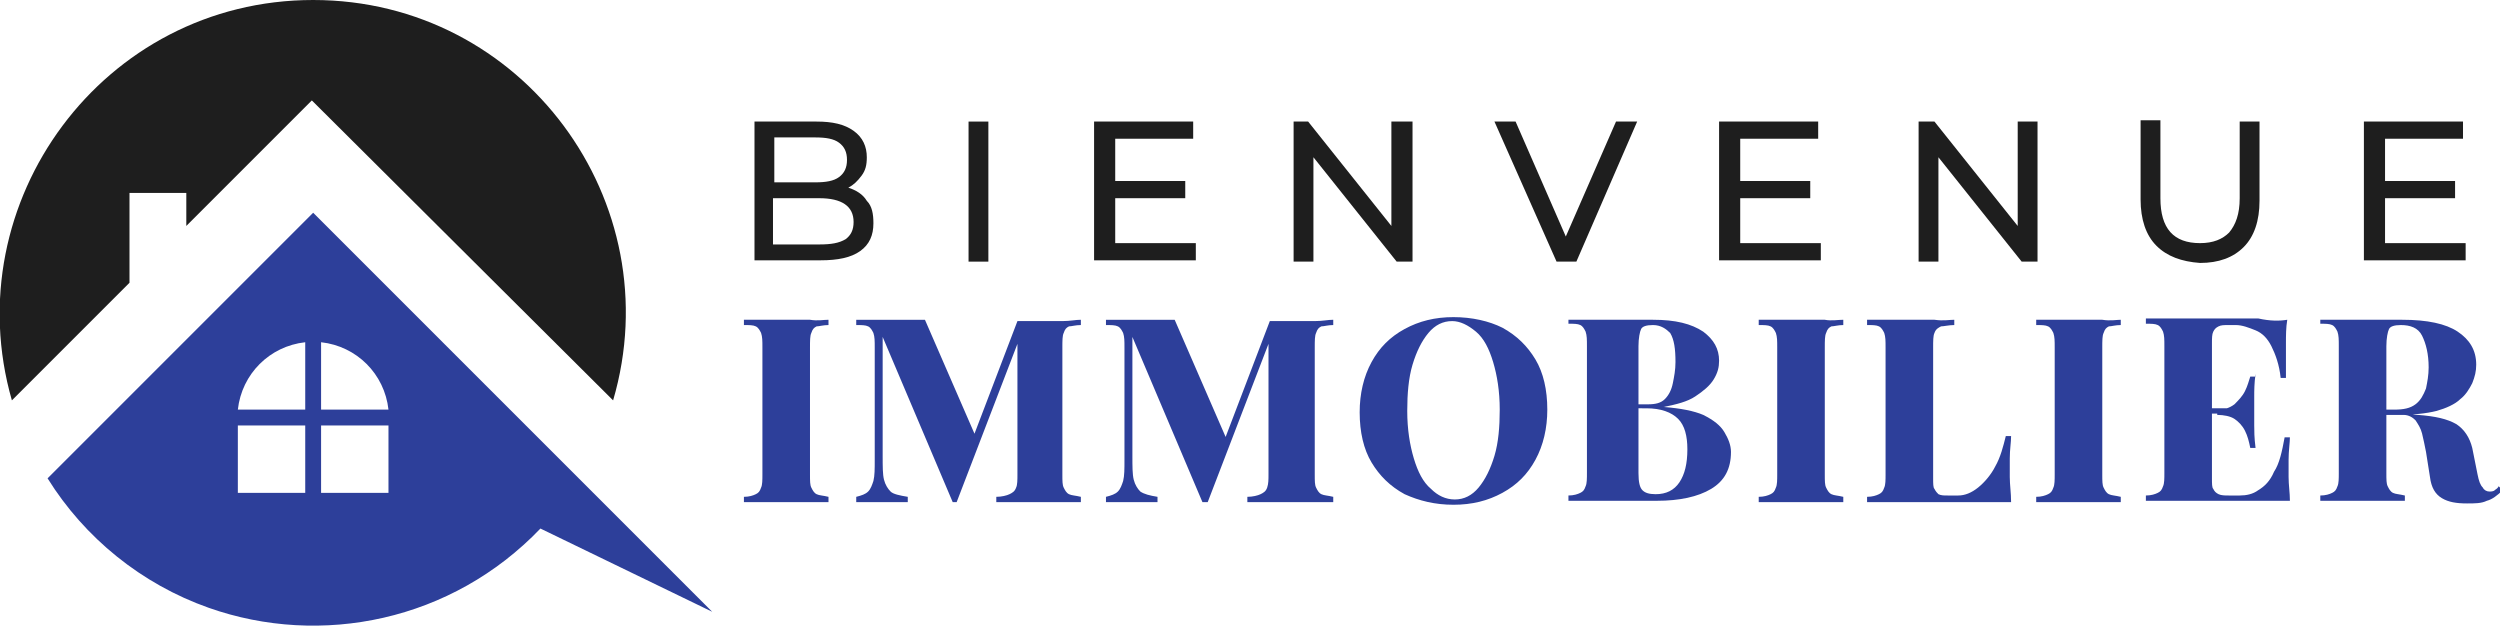
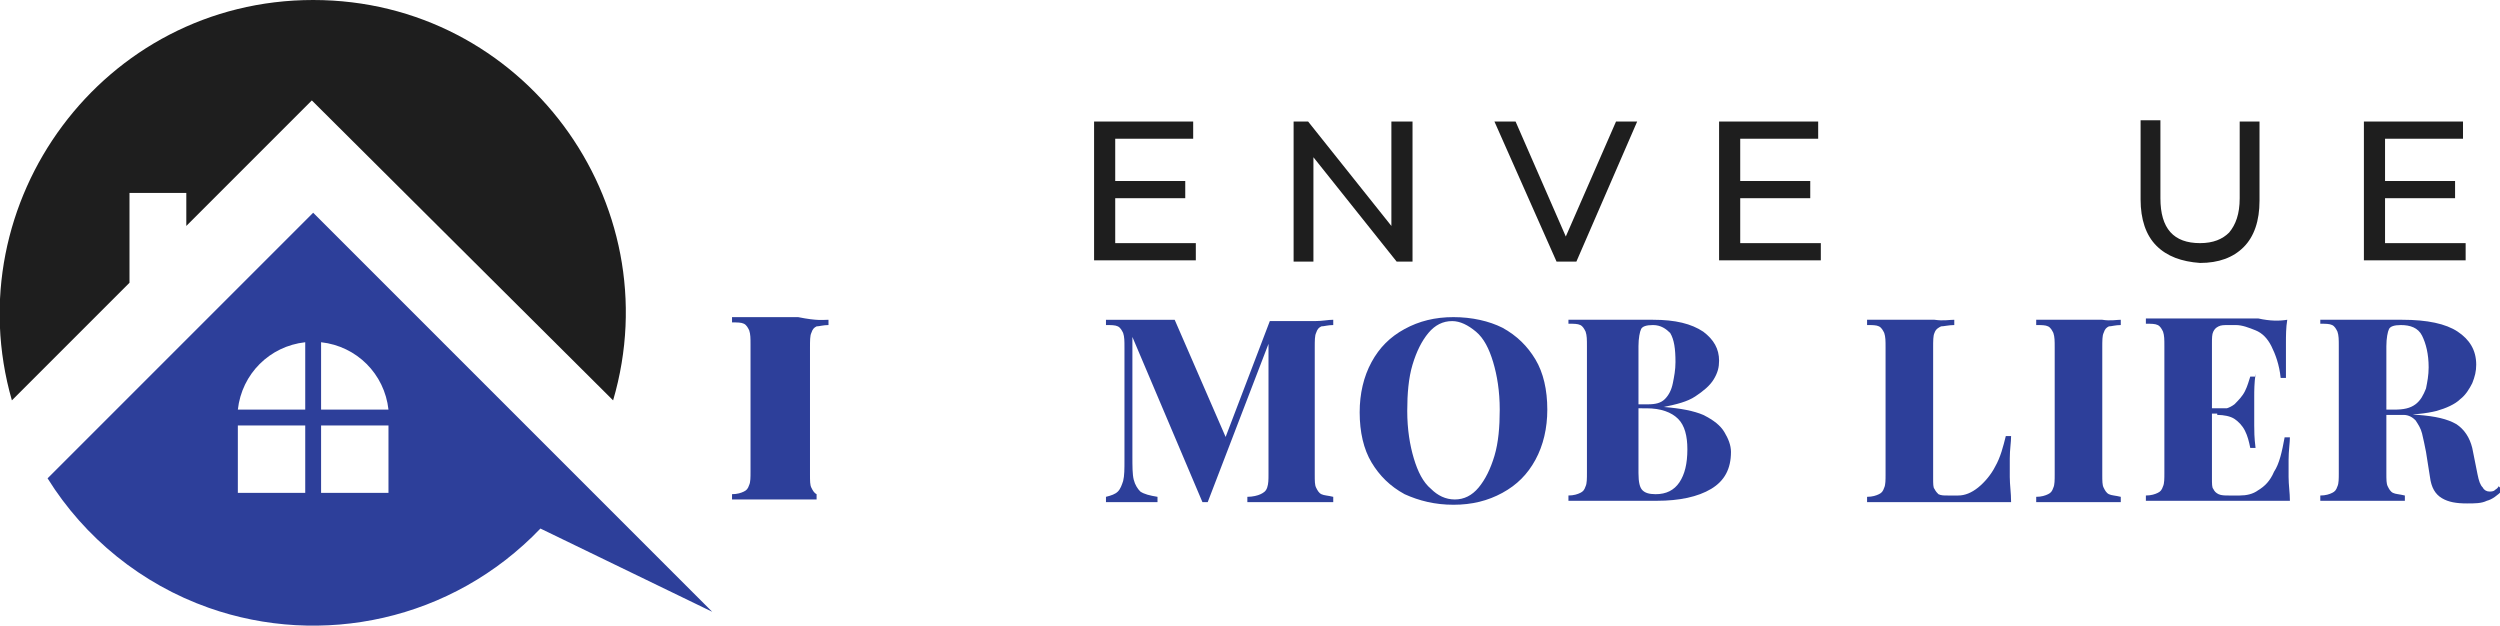
<svg xmlns="http://www.w3.org/2000/svg" version="1.1" id="Layer_1" x="0px" y="0px" width="189.2px" height="47.4px" viewBox="0 0 189.2 47.4" style="enable-background:new 0 0 189.2 47.4;" xml:space="preserve">
  <style type="text/css">
	.st0{fill:#1E1E1E;}
	.st1{fill:#2D3F9A;}
	.st2{fill-rule:evenodd;clip-rule:evenodd;fill:#1E1E1E;}
	.st3{fill-rule:evenodd;clip-rule:evenodd;fill:#2D3F9A;}
</style>
  <g>
-     <path class="st0" d="M65.6,15.2c0.4,0.4,0.5,1,0.5,1.7c0,0.9-0.3,1.6-1,2.1c-0.7,0.5-1.7,0.7-3,0.7h-5V9.2h4.7   c1.2,0,2.1,0.2,2.8,0.7c0.7,0.5,1,1.2,1,2c0,0.6-0.1,1-0.4,1.4c-0.3,0.4-0.6,0.7-1,0.9C64.8,14.4,65.3,14.7,65.6,15.2z M58.6,10.4   v3.4h3.1c0.8,0,1.4-0.1,1.8-0.4c0.4-0.3,0.6-0.7,0.6-1.3c0-0.6-0.2-1-0.6-1.3c-0.4-0.3-1-0.4-1.8-0.4H58.6z M64,18.1   c0.4-0.3,0.6-0.7,0.6-1.3c0-1.2-0.9-1.8-2.6-1.8h-3.5v3.5H62C62.9,18.5,63.5,18.4,64,18.1z" />
-     <path class="st0" d="M73.3,9.2h1.5v10.6h-1.5V9.2z" />
    <path class="st0" d="M90.5,18.4v1.3h-7.7V9.2h7.5v1.3h-5.9v3.2h5.3V15h-5.3v3.4H90.5z" />
    <path class="st0" d="M106.9,9.2v10.6h-1.2l-6.3-7.9v7.9h-1.5V9.2H99l6.3,7.9V9.2H106.9z" />
    <path class="st0" d="M123.9,9.2l-4.6,10.6h-1.5l-4.7-10.6h1.6l3.8,8.7l3.8-8.7H123.9z" />
    <path class="st0" d="M137.8,18.4v1.3h-7.7V9.2h7.5v1.3h-5.9v3.2h5.3V15h-5.3v3.4H137.8z" />
-     <path class="st0" d="M154.2,9.2v10.6h-1.2l-6.3-7.9v7.9h-1.5V9.2h1.2l6.3,7.9V9.2H154.2z" />
    <path class="st0" d="M163.2,18.6c-0.8-0.8-1.2-2-1.2-3.5v-6h1.5v5.9c0,2.3,1,3.4,3,3.4c1,0,1.7-0.3,2.2-0.8   c0.5-0.6,0.8-1.4,0.8-2.6V9.2h1.5v6c0,1.5-0.4,2.7-1.2,3.5c-0.8,0.8-1.9,1.2-3.3,1.2C165.1,19.8,164,19.4,163.2,18.6z" />
    <path class="st0" d="M186.6,18.4v1.3h-7.7V9.2h7.5v1.3h-5.9v3.2h5.3V15h-5.3v3.4H186.6z" />
-     <path class="st1" d="M62.7,24.2v0.4c-0.4,0-0.7,0.1-0.9,0.1c-0.2,0.1-0.3,0.2-0.4,0.5c-0.1,0.2-0.1,0.6-0.1,1.1v9.6   c0,0.5,0,0.8,0.1,1c0.1,0.2,0.2,0.4,0.4,0.5c0.2,0.1,0.5,0.1,0.9,0.2v0.4c-0.4,0-0.8,0-1.4,0c-0.6,0-1.1,0-1.7,0   c-0.7,0-1.3,0-1.9,0c-0.6,0-1,0-1.4,0v-0.4c0.4,0,0.7-0.1,0.9-0.2c0.2-0.1,0.3-0.2,0.4-0.5c0.1-0.2,0.1-0.6,0.1-1v-9.6   c0-0.5,0-0.8-0.1-1.1c-0.1-0.2-0.2-0.4-0.4-0.5c-0.2-0.1-0.5-0.1-0.9-0.1v-0.4c0.3,0,0.8,0,1.4,0c0.6,0,1.2,0,1.9,0   c0.6,0,1.1,0,1.7,0C61.9,24.3,62.3,24.2,62.7,24.2z" />
-     <path class="st1" d="M81.8,24.2v0.4c-0.4,0-0.7,0.1-0.9,0.1c-0.2,0.1-0.3,0.2-0.4,0.5c-0.1,0.2-0.1,0.6-0.1,1.1v9.6   c0,0.5,0,0.8,0.1,1c0.1,0.2,0.2,0.4,0.4,0.5c0.2,0.1,0.5,0.1,0.9,0.2v0.4c-0.4,0-0.9,0-1.4,0c-0.6,0-1.2,0-1.8,0   c-0.7,0-1.3,0-1.8,0c-0.6,0-1,0-1.4,0v-0.4c0.4,0,0.8-0.1,1-0.2c0.2-0.1,0.4-0.2,0.5-0.5c0.1-0.2,0.1-0.6,0.1-1V25.5l0.2,0   l-4.8,12.5h-0.3l-5.3-12.5v9c0,0.8,0,1.4,0.1,1.8c0.1,0.4,0.3,0.7,0.5,0.9s0.7,0.3,1.3,0.4v0.4c-0.2,0-0.6,0-1,0   c-0.4,0-0.8,0-1.2,0c-0.3,0-0.6,0-0.9,0c-0.3,0-0.6,0-0.8,0v-0.4c0.4-0.1,0.7-0.2,0.9-0.4c0.2-0.2,0.3-0.5,0.4-0.8   c0.1-0.4,0.1-0.9,0.1-1.6v-8.5c0-0.5,0-0.8-0.1-1.1c-0.1-0.2-0.2-0.4-0.4-0.5c-0.2-0.1-0.5-0.1-0.9-0.1v-0.4c0.2,0,0.5,0,0.8,0   c0.3,0,0.6,0,0.9,0c0.7,0,1.3,0,1.9,0c0.6,0,1.2,0,1.6,0l4,9.2L73.3,34l3.7-9.7c0.2,0,0.5,0,0.8,0c0.3,0,0.5,0,0.8,0   c0.6,0,1.2,0,1.8,0C81,24.3,81.4,24.2,81.8,24.2z" />
+     <path class="st1" d="M62.7,24.2v0.4c-0.4,0-0.7,0.1-0.9,0.1c-0.2,0.1-0.3,0.2-0.4,0.5c-0.1,0.2-0.1,0.6-0.1,1.1v9.6   c0,0.5,0,0.8,0.1,1c0.1,0.2,0.2,0.4,0.4,0.5v0.4c-0.4,0-0.8,0-1.4,0c-0.6,0-1.1,0-1.7,0   c-0.7,0-1.3,0-1.9,0c-0.6,0-1,0-1.4,0v-0.4c0.4,0,0.7-0.1,0.9-0.2c0.2-0.1,0.3-0.2,0.4-0.5c0.1-0.2,0.1-0.6,0.1-1v-9.6   c0-0.5,0-0.8-0.1-1.1c-0.1-0.2-0.2-0.4-0.4-0.5c-0.2-0.1-0.5-0.1-0.9-0.1v-0.4c0.3,0,0.8,0,1.4,0c0.6,0,1.2,0,1.9,0   c0.6,0,1.1,0,1.7,0C61.9,24.3,62.3,24.2,62.7,24.2z" />
    <path class="st1" d="M100.9,24.2v0.4c-0.4,0-0.7,0.1-0.9,0.1c-0.2,0.1-0.3,0.2-0.4,0.5c-0.1,0.2-0.1,0.6-0.1,1.1v9.6   c0,0.5,0,0.8,0.1,1c0.1,0.2,0.2,0.4,0.4,0.5c0.2,0.1,0.5,0.1,0.9,0.2v0.4c-0.4,0-0.9,0-1.4,0c-0.6,0-1.2,0-1.8,0   c-0.7,0-1.3,0-1.9,0c-0.6,0-1,0-1.4,0v-0.4c0.4,0,0.8-0.1,1-0.2c0.2-0.1,0.4-0.2,0.5-0.5s0.1-0.6,0.1-1V25.5l0.2,0l-4.8,12.5H91   l-5.3-12.5v9c0,0.8,0,1.4,0.1,1.8c0.1,0.4,0.3,0.7,0.5,0.9c0.3,0.2,0.7,0.3,1.3,0.4v0.4c-0.2,0-0.6,0-1,0c-0.4,0-0.8,0-1.2,0   c-0.3,0-0.6,0-0.9,0c-0.3,0-0.6,0-0.8,0v-0.4c0.4-0.1,0.7-0.2,0.9-0.4c0.2-0.2,0.3-0.5,0.4-0.8c0.1-0.4,0.1-0.9,0.1-1.6v-8.5   c0-0.5,0-0.8-0.1-1.1c-0.1-0.2-0.2-0.4-0.4-0.5c-0.2-0.1-0.5-0.1-0.9-0.1v-0.4c0.2,0,0.5,0,0.8,0c0.3,0,0.6,0,0.9,0   c0.7,0,1.3,0,1.9,0c0.6,0,1.2,0,1.6,0l4,9.2L92.4,34l3.7-9.7c0.2,0,0.5,0,0.8,0c0.3,0,0.5,0,0.8,0c0.6,0,1.2,0,1.8,0   C100.1,24.3,100.5,24.2,100.9,24.2z" />
    <path class="st1" d="M110,24c1.4,0,2.7,0.3,3.7,0.8c1.1,0.6,1.9,1.4,2.5,2.4c0.6,1,0.9,2.3,0.9,3.8c0,1.4-0.3,2.7-0.9,3.8   c-0.6,1.1-1.4,1.9-2.5,2.5c-1.1,0.6-2.3,0.9-3.7,0.9c-1.4,0-2.6-0.3-3.7-0.8c-1.1-0.6-1.9-1.4-2.5-2.4c-0.6-1-0.9-2.3-0.9-3.8   c0-1.4,0.3-2.7,0.9-3.8c0.6-1.1,1.4-1.9,2.5-2.5C107.4,24.3,108.6,24,110,24z M109.9,24.3c-0.7,0-1.3,0.3-1.8,0.9   c-0.5,0.6-0.9,1.4-1.2,2.4c-0.3,1-0.4,2.2-0.4,3.5c0,1.4,0.2,2.6,0.5,3.6c0.3,1,0.7,1.8,1.3,2.3c0.5,0.5,1.1,0.8,1.8,0.8   c0.7,0,1.3-0.3,1.8-0.9c0.5-0.6,0.9-1.4,1.2-2.4c0.3-1,0.4-2.2,0.4-3.5c0-1.4-0.2-2.6-0.5-3.6c-0.3-1-0.7-1.8-1.3-2.3   C111.1,24.6,110.5,24.3,109.9,24.3z" />
    <path class="st1" d="M119,24.2c0.3,0,0.8,0,1.4,0c0.6,0,1.2,0,1.7,0c0.6,0,1.2,0,1.8,0c0.6,0,1,0,1.2,0c1.7,0,2.9,0.3,3.8,0.9   c0.8,0.6,1.2,1.3,1.2,2.2c0,0.5-0.1,0.9-0.4,1.4c-0.3,0.5-0.8,0.9-1.4,1.3c-0.6,0.4-1.4,0.6-2.4,0.8v0c1.3,0.1,2.3,0.3,3,0.6   c0.8,0.4,1.3,0.8,1.6,1.3c0.3,0.5,0.5,1,0.5,1.5c0,1.3-0.5,2.2-1.5,2.8c-1,0.6-2.4,0.9-4.1,0.9c-0.3,0-0.8,0-1.4,0   c-0.6,0-1.3,0-2.1,0c-0.6,0-1.2,0-1.8,0c-0.6,0-1,0-1.4,0v-0.4c0.4,0,0.7-0.1,0.9-0.2c0.2-0.1,0.3-0.2,0.4-0.5   c0.1-0.2,0.1-0.6,0.1-1v-9.6c0-0.5,0-0.8-0.1-1.1c-0.1-0.2-0.2-0.4-0.4-0.5c-0.2-0.1-0.5-0.1-0.9-0.1V24.2z M125.1,24.6   c-0.5,0-0.8,0.1-0.9,0.3c-0.1,0.2-0.2,0.7-0.2,1.3v9.6c0,0.7,0.1,1.1,0.3,1.3c0.2,0.2,0.5,0.3,1,0.3c0.8,0,1.4-0.3,1.8-0.9   c0.4-0.6,0.6-1.4,0.6-2.5c0-1-0.2-1.8-0.7-2.3c-0.5-0.5-1.3-0.8-2.4-0.8H123v-0.3h1.7c0.6,0,1-0.1,1.3-0.4c0.3-0.3,0.5-0.7,0.6-1.2   c0.1-0.5,0.2-1,0.2-1.6c0-1-0.1-1.7-0.4-2.2C126.1,24.9,125.7,24.6,125.1,24.6z" />
-     <path class="st1" d="M139.5,24.2v0.4c-0.4,0-0.7,0.1-0.9,0.1c-0.2,0.1-0.3,0.2-0.4,0.5c-0.1,0.2-0.1,0.6-0.1,1.1v9.6   c0,0.5,0,0.8,0.1,1c0.1,0.2,0.2,0.4,0.4,0.5c0.2,0.1,0.5,0.1,0.9,0.2v0.4c-0.4,0-0.8,0-1.4,0c-0.6,0-1.1,0-1.7,0   c-0.7,0-1.3,0-1.9,0c-0.6,0-1,0-1.4,0v-0.4c0.4,0,0.7-0.1,0.9-0.2c0.2-0.1,0.3-0.2,0.4-0.5c0.1-0.2,0.1-0.6,0.1-1v-9.6   c0-0.5,0-0.8-0.1-1.1c-0.1-0.2-0.2-0.4-0.4-0.5c-0.2-0.1-0.5-0.1-0.9-0.1v-0.4c0.3,0,0.8,0,1.4,0c0.6,0,1.2,0,1.9,0   c0.6,0,1.1,0,1.7,0C138.6,24.3,139.1,24.2,139.5,24.2z" />
    <path class="st1" d="M147.9,24.2v0.4c-0.4,0-0.8,0.1-1,0.1c-0.2,0.1-0.4,0.2-0.5,0.5c-0.1,0.2-0.1,0.6-0.1,1.1v9.9   c0,0.4,0,0.7,0.1,0.8c0.1,0.2,0.2,0.3,0.3,0.4c0.2,0.1,0.4,0.1,0.7,0.1h0.8c0.5,0,1-0.2,1.5-0.6c0.5-0.4,1-1,1.3-1.6   c0.4-0.7,0.6-1.5,0.8-2.3h0.4c0,0.5-0.1,1-0.1,1.7c0,0.3,0,0.8,0,1.4c0,0.6,0.1,1.2,0.1,1.9c-0.7,0-1.4,0-2.2,0c-0.8,0-1.6,0-2.2,0   c-0.5,0-1.1,0-1.8,0c-0.8,0-1.6,0-2.4,0c-0.8,0-1.6,0-2.3,0v-0.4c0.4,0,0.7-0.1,0.9-0.2c0.2-0.1,0.3-0.2,0.4-0.5   c0.1-0.2,0.1-0.6,0.1-1v-9.6c0-0.5,0-0.8-0.1-1.1c-0.1-0.2-0.2-0.4-0.4-0.5c-0.2-0.1-0.5-0.1-0.9-0.1v-0.4c0.3,0,0.8,0,1.4,0   c0.6,0,1.2,0,1.9,0c0.6,0,1.2,0,1.8,0C147.1,24.3,147.5,24.2,147.9,24.2z" />
    <path class="st1" d="M160.5,24.2v0.4c-0.4,0-0.7,0.1-0.9,0.1c-0.2,0.1-0.3,0.2-0.4,0.5c-0.1,0.2-0.1,0.6-0.1,1.1v9.6   c0,0.5,0,0.8,0.1,1c0.1,0.2,0.2,0.4,0.4,0.5c0.2,0.1,0.5,0.1,0.9,0.2v0.4c-0.4,0-0.8,0-1.4,0c-0.6,0-1.1,0-1.7,0   c-0.7,0-1.3,0-1.9,0c-0.6,0-1,0-1.4,0v-0.4c0.4,0,0.7-0.1,0.9-0.2c0.2-0.1,0.3-0.2,0.4-0.5c0.1-0.2,0.1-0.6,0.1-1v-9.6   c0-0.5,0-0.8-0.1-1.1c-0.1-0.2-0.2-0.4-0.4-0.5c-0.2-0.1-0.5-0.1-0.9-0.1v-0.4c0.3,0,0.8,0,1.4,0c0.6,0,1.2,0,1.9,0   c0.6,0,1.1,0,1.7,0C159.7,24.3,160.2,24.2,160.5,24.2z" />
    <path class="st1" d="M173.1,24.2c-0.1,0.6-0.1,1.2-0.1,1.8c0,0.6,0,1,0,1.3c0,0.3,0,0.5,0,0.7c0,0.2,0,0.4,0,0.6h-0.4   c-0.1-1-0.4-1.8-0.7-2.4c-0.3-0.6-0.7-1-1.2-1.2c-0.5-0.2-1-0.4-1.5-0.4h-0.5c-0.4,0-0.6,0-0.8,0.1c-0.2,0.1-0.3,0.2-0.4,0.4   c-0.1,0.2-0.1,0.5-0.1,0.9v10.2c0,0.4,0,0.7,0.1,0.8c0.1,0.2,0.2,0.3,0.4,0.4c0.2,0.1,0.5,0.1,0.8,0.1h0.8c0.5,0,1-0.1,1.4-0.4   c0.5-0.3,0.9-0.7,1.2-1.4c0.4-0.6,0.6-1.5,0.8-2.6h0.4c0,0.4-0.1,1-0.1,1.7c0,0.3,0,0.7,0,1.3c0,0.6,0.1,1.2,0.1,1.8   c-0.7,0-1.4,0-2.2,0c-0.8,0-1.6,0-2.2,0c-0.5,0-1.1,0-1.8,0c-0.8,0-1.6,0-2.4,0c-0.8,0-1.6,0-2.3,0v-0.4c0.4,0,0.7-0.1,0.9-0.2   c0.2-0.1,0.3-0.2,0.4-0.5c0.1-0.2,0.1-0.6,0.1-1v-9.6c0-0.5,0-0.8-0.1-1.1c-0.1-0.2-0.2-0.4-0.4-0.5c-0.2-0.1-0.5-0.1-0.9-0.1v-0.4   c0.7,0,1.5,0,2.3,0c0.8,0,1.6,0,2.4,0c0.8,0,1.4,0,1.8,0c0.6,0,1.3,0,2,0C171.8,24.3,172.5,24.3,173.1,24.2z M170.2,30.9v0.4h-3.3   v-0.4H170.2z M170.7,28.3c-0.1,0.7-0.1,1.3-0.1,1.7c0,0.4,0,0.7,0,1.1s0,0.7,0,1.1c0,0.4,0,0.9,0.1,1.7h-0.4   c-0.1-0.5-0.2-0.9-0.4-1.3c-0.2-0.4-0.5-0.7-0.8-0.9c-0.3-0.2-0.8-0.3-1.3-0.3v-0.4c0.5,0,0.9-0.1,1.3-0.4c0.3-0.3,0.6-0.6,0.8-1   c0.2-0.4,0.3-0.8,0.4-1.1H170.7z" />
    <path class="st1" d="M175.7,24.2c0.3,0,0.8,0,1.4,0c0.6,0,1.2,0,1.7,0c0.6,0,1.2,0,1.8,0c0.6,0,1,0,1.2,0c1.9,0,3.3,0.3,4.2,0.9   c0.9,0.6,1.4,1.4,1.4,2.5c0,0.5-0.1,0.9-0.3,1.4c-0.2,0.4-0.5,0.9-0.9,1.2c-0.4,0.4-1.1,0.7-1.8,0.9c-0.8,0.2-1.8,0.3-3,0.3h-1.9   V31h1.7c0.7,0,1.2-0.1,1.6-0.4c0.4-0.3,0.6-0.7,0.8-1.2c0.1-0.5,0.2-1,0.2-1.6c0-1-0.2-1.8-0.5-2.4c-0.3-0.6-0.9-0.8-1.6-0.8   c-0.5,0-0.8,0.1-0.9,0.3c-0.1,0.2-0.2,0.7-0.2,1.3v9.6c0,0.5,0,0.8,0.1,1c0.1,0.2,0.2,0.4,0.4,0.5c0.2,0.1,0.5,0.1,0.9,0.2v0.4   c-0.4,0-0.8,0-1.4,0c-0.6,0-1.1,0-1.7,0c-0.7,0-1.3,0-1.9,0c-0.6,0-1,0-1.4,0v-0.4c0.4,0,0.7-0.1,0.9-0.2c0.2-0.1,0.3-0.2,0.4-0.5   c0.1-0.2,0.1-0.6,0.1-1v-9.6c0-0.5,0-0.8-0.1-1.1c-0.1-0.2-0.2-0.4-0.4-0.5c-0.2-0.1-0.5-0.1-0.9-0.1V24.2z M179.6,31.1   c0.5,0,1,0,1.4,0.1c0.4,0,0.8,0.1,1.1,0.1c0.3,0,0.6,0.1,0.9,0.1c1.3,0.1,2.2,0.3,2.9,0.7c0.6,0.4,1,1,1.2,1.8l0.4,2   c0.1,0.5,0.2,0.8,0.4,1c0.1,0.2,0.3,0.3,0.5,0.3c0.1,0,0.3,0,0.4-0.1c0.1-0.1,0.2-0.1,0.3-0.3l0.3,0.3c-0.4,0.4-0.8,0.7-1.2,0.8   c-0.4,0.2-0.9,0.2-1.5,0.2c-0.8,0-1.4-0.1-1.9-0.4c-0.5-0.3-0.8-0.8-0.9-1.6l-0.3-1.9c-0.1-0.5-0.2-1-0.3-1.4   c-0.1-0.4-0.3-0.7-0.5-1c-0.2-0.2-0.5-0.4-0.9-0.4h-2.1L179.6,31.1z" />
  </g>
  <g>
    <path id="XMLID_193_" class="st2" d="M0.9,30.3l8.9-8.9v-6.8h4.3v2.5l9.5-9.5l22.8,22.7C50.8,15.3,39.6,0,23.7,0   S-3.4,15.3,0.9,30.3L0.9,30.3z" />
    <path id="XMLID_195_" class="st3" d="M23.7,16.1L3.6,36.2c2.8,4.5,7.1,8,12.2,9.8c8.5,3,18.4,1,25.1-6l13,6.3L23.7,16.1z    M29.4,37.3h-5.1v-5.1h5.1V37.3z M23.1,37.3H18v-5.1h5.1V37.3z M23.1,31H18c0.3-2.7,2.4-4.8,5.1-5.1V31z M29.4,31h-5.1v-5.1   C27,26.2,29.1,28.3,29.4,31L29.4,31z" />
  </g>
</svg>